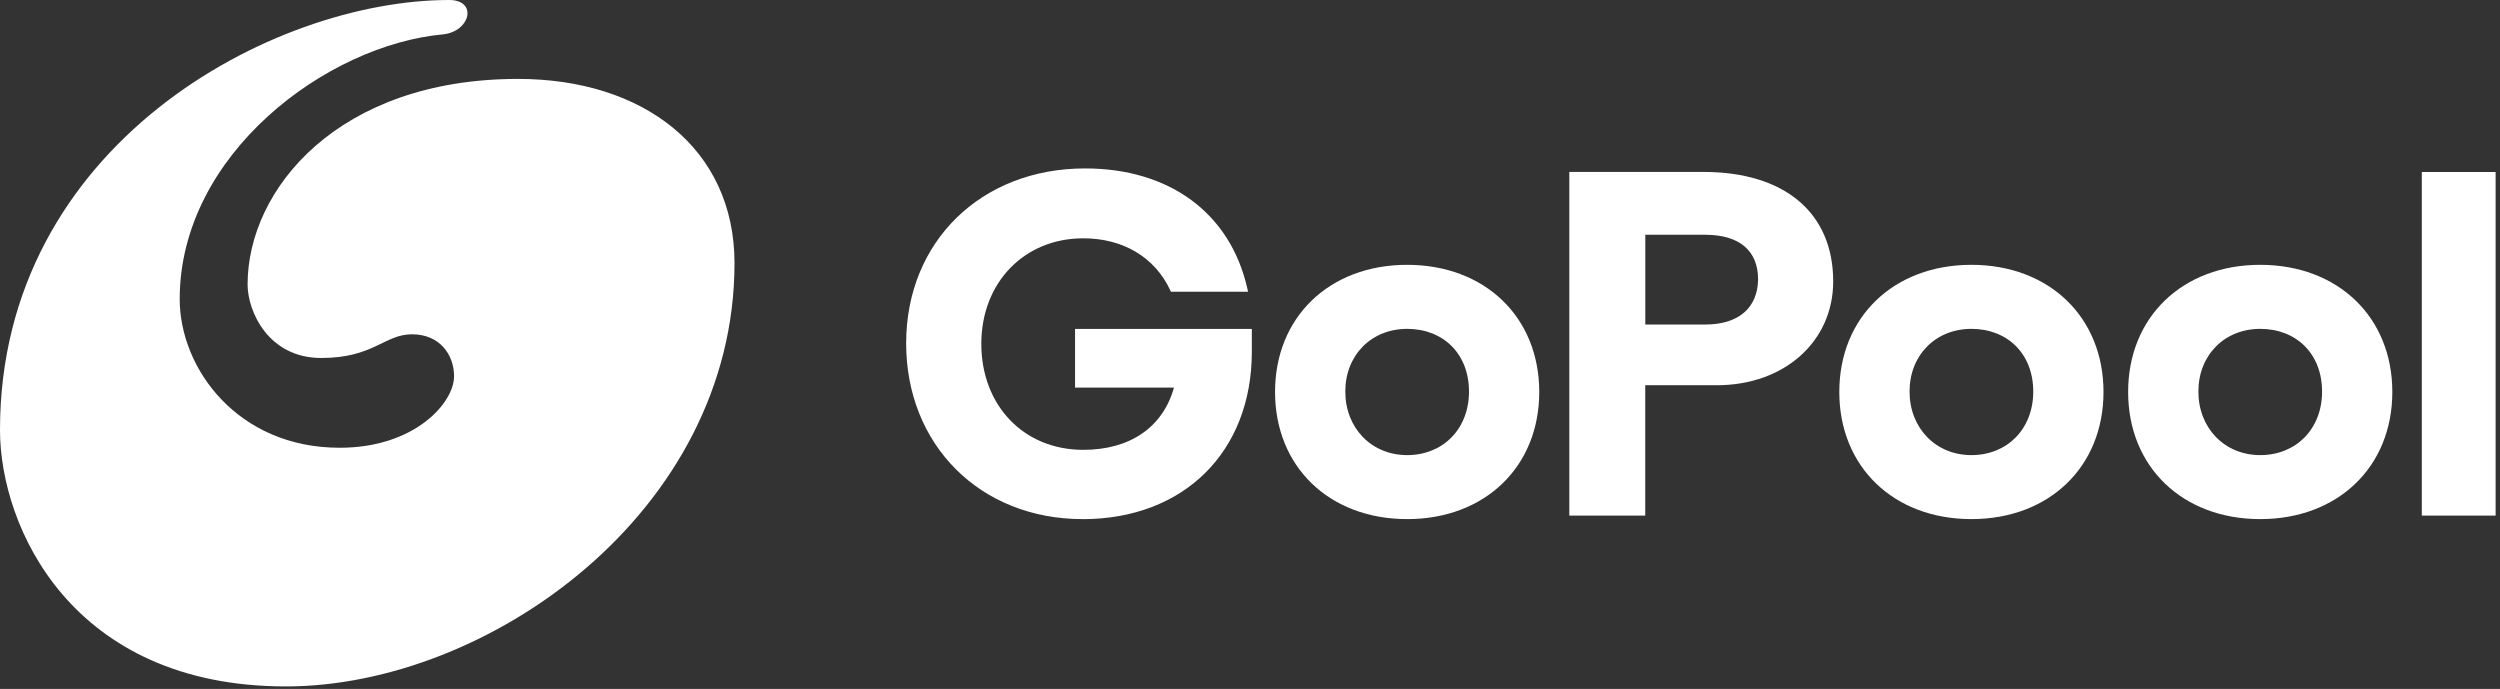
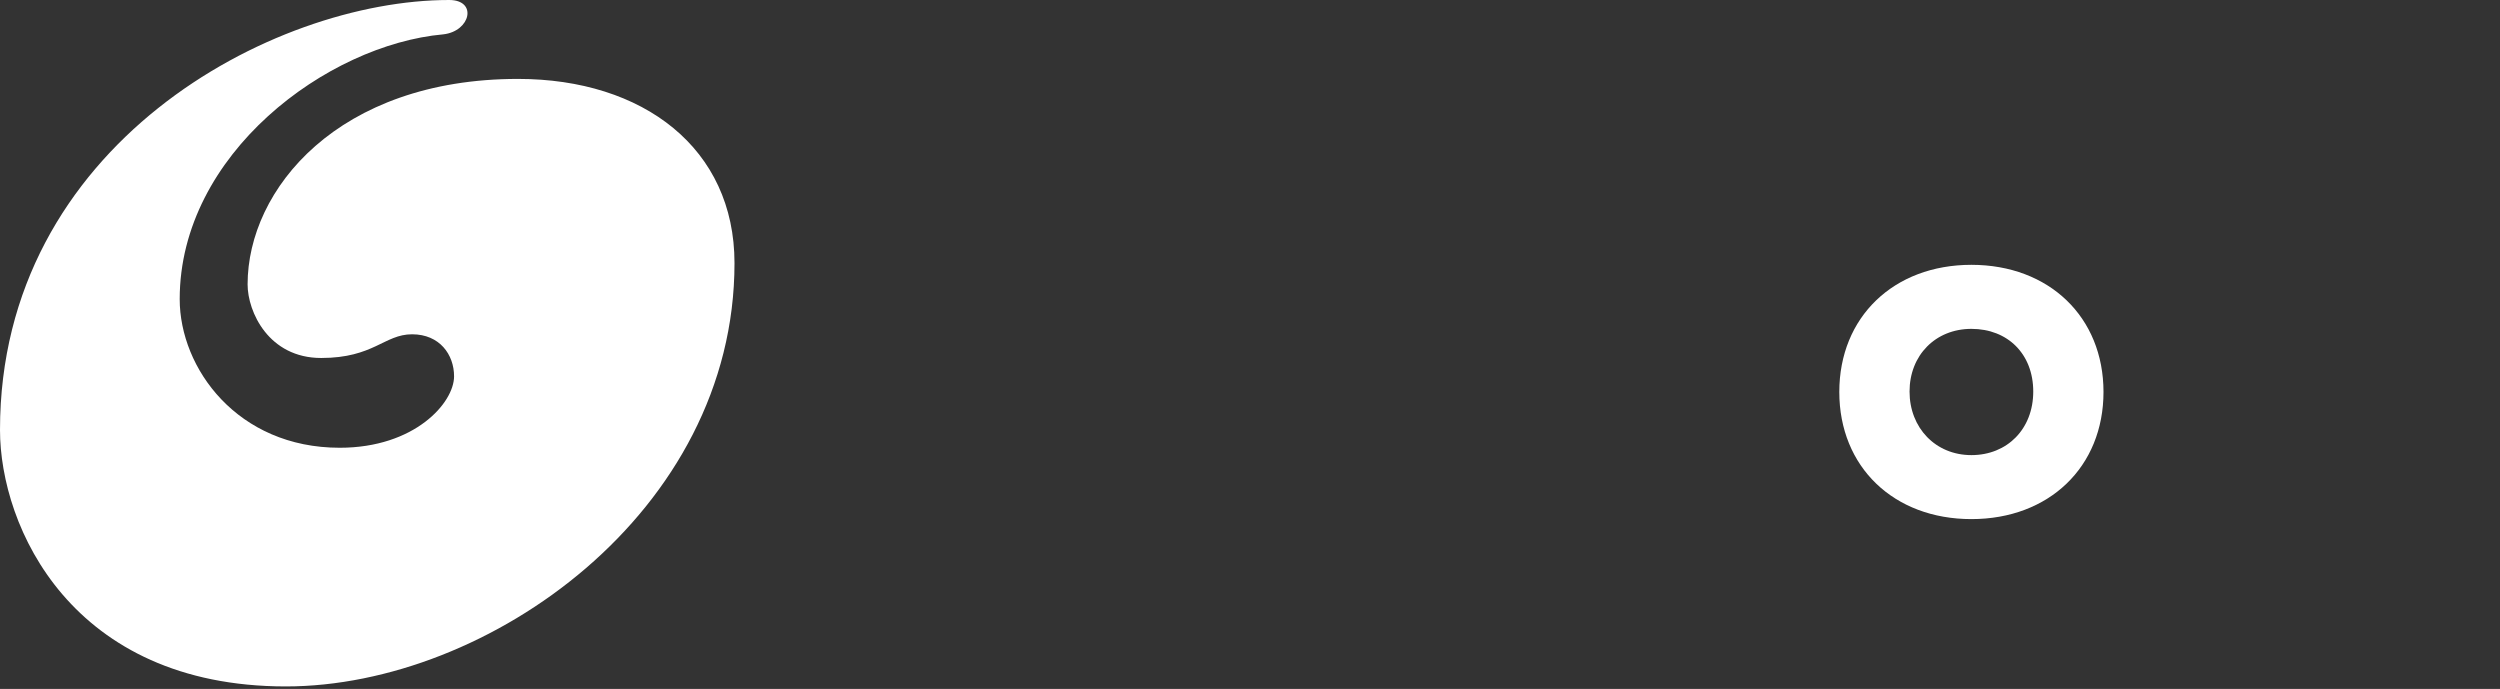
<svg xmlns="http://www.w3.org/2000/svg" fill="none" viewBox="0 0 479 132" height="132" width="479">
  <rect x="0" y="0" width="479" height="132" fill="#333333" stroke="none" />
  <g clip-path="url(#clip0_476_393)">
-     <path fill="white" d="M269.61 99.46C254.71 99.46 244.3 89.44 244.3 75.1C244.3 60.76 254.71 50.74 269.61 50.74C284.51 50.74 294.92 60.76 294.92 75.1C294.92 89.44 284.51 99.46 269.61 99.46ZM269.61 63.01C262.74 63.01 257.76 68.06 257.76 75.02C257.76 81.98 262.74 87.2 269.61 87.2C276.48 87.2 281.46 82.19 281.46 75.02C281.46 67.85 276.59 63.01 269.61 63.01Z" />
    <path fill="white" d="M377.72 99.46C362.82 99.46 352.41 89.44 352.41 75.1C352.41 60.76 362.82 50.74 377.72 50.74C392.62 50.74 403.03 60.76 403.03 75.1C403.03 89.44 392.62 99.46 377.72 99.46ZM377.72 63.01C370.85 63.01 365.87 68.06 365.87 75.02C365.87 81.98 370.85 87.2 377.72 87.2C384.59 87.2 389.57 82.19 389.57 75.02C389.57 67.85 384.7 63.01 377.72 63.01Z" />
-     <path fill="white" d="M433.06 99.46C418.16 99.46 407.75 89.44 407.75 75.1C407.75 60.76 418.16 50.74 433.06 50.74C447.96 50.74 458.37 60.76 458.37 75.1C458.37 89.44 447.96 99.46 433.06 99.46ZM433.06 63.01C426.19 63.01 421.21 68.06 421.21 75.02C421.21 81.98 426.19 87.2 433.06 87.2C439.93 87.2 444.91 82.19 444.91 75.02C444.91 67.85 440.04 63.01 433.06 63.01Z" />
-     <path fill="white" d="M315.24 98.79H300.68V32.94H326.37C341.95 32.94 351.24 40.78 351.24 53.92C351.24 65.44 341.86 73.81 328.95 73.81H315.23V98.8L315.24 98.79ZM315.24 62.18H326.71C333.07 62.18 336.77 59.03 336.85 53.53C336.85 48.02 333.25 44.98 326.71 44.98H315.24V62.19V62.18Z" />
-     <path fill="white" d="M478.16 98.79H464.02V32.96H478.16V98.79Z" />
-     <path fill="white" d="M207.41 99.46C187.83 99.46 173.62 85.29 173.62 65.77C173.62 46.25 188.03 32.27 207.89 32.27C224.08 32.27 235.7 40.84 238.97 55.2L239.13 55.89H224.35L224.2 55.57C221.24 49.27 215.17 45.66 207.55 45.66C196.23 45.66 188.02 54.16 188.02 65.88C188.02 77.6 196.05 86.19 207.55 86.19C216.52 86.19 222.81 81.86 224.93 74.27H205.98V63.03H239.85V67.4C239.85 86.58 226.81 99.47 207.41 99.47V99.46Z" />
    <path fill="white" d="M84.94 6.58C62.72 8.57 34.43 29.48 34.43 57.31C34.43 70.57 45.5 85.79 65.09 85.79C79.48 85.79 87 77.17 87 72.1C87 67.97 84.26 64.05 78.95 64.05C73.64 64.05 71.6 68.59 61.54 68.59C51.48 68.59 47.44 59.74 47.44 54.49C47.44 36.28 64.78 15.12 99.25 15.12C123.28 15.12 140.73 28.44 140.73 50.41C140.73 98.1 93.52 131.52 54.77 131.52C13.7 131.52 0 100.95 0 82.37C0 27.78 52.12 0 86.06 0C91.54 0 90.17 5.99 84.94 6.58Z" />
  </g>
  <defs>
    <clipPath id="clip0_476_393">
      <rect fill="white" height="131.52" width="478.16" />
    </clipPath>
  </defs>
</svg>